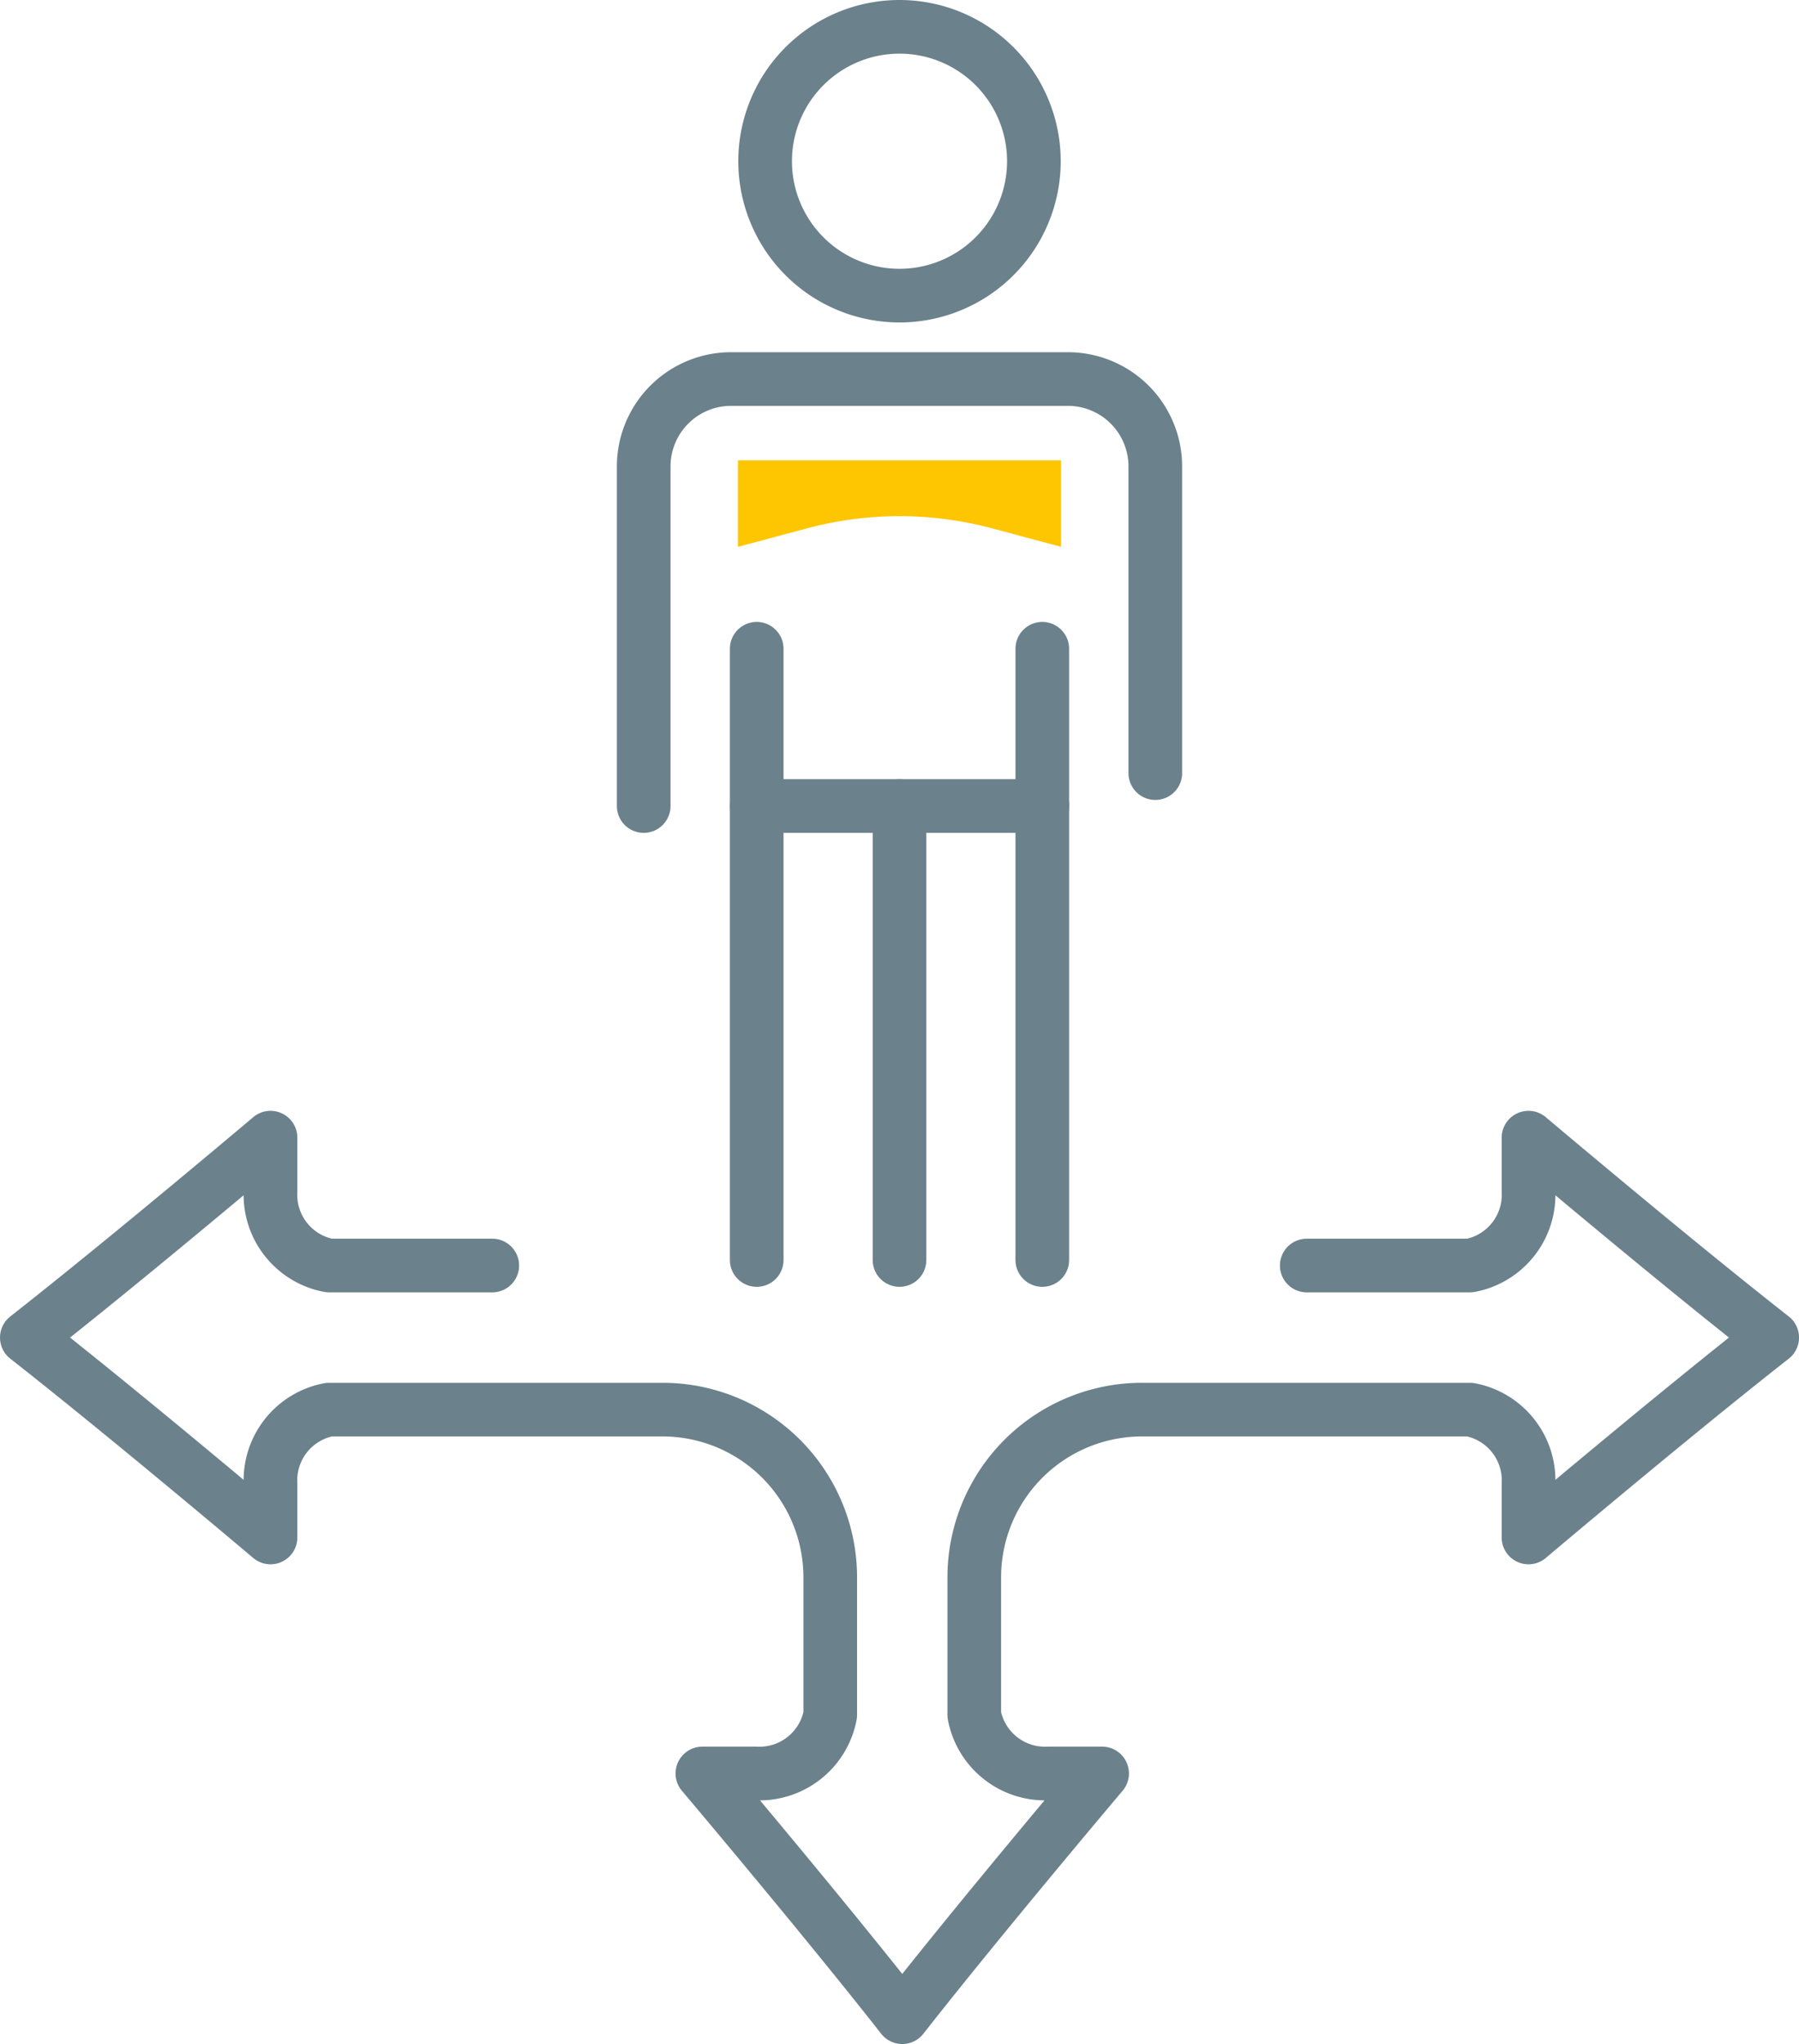
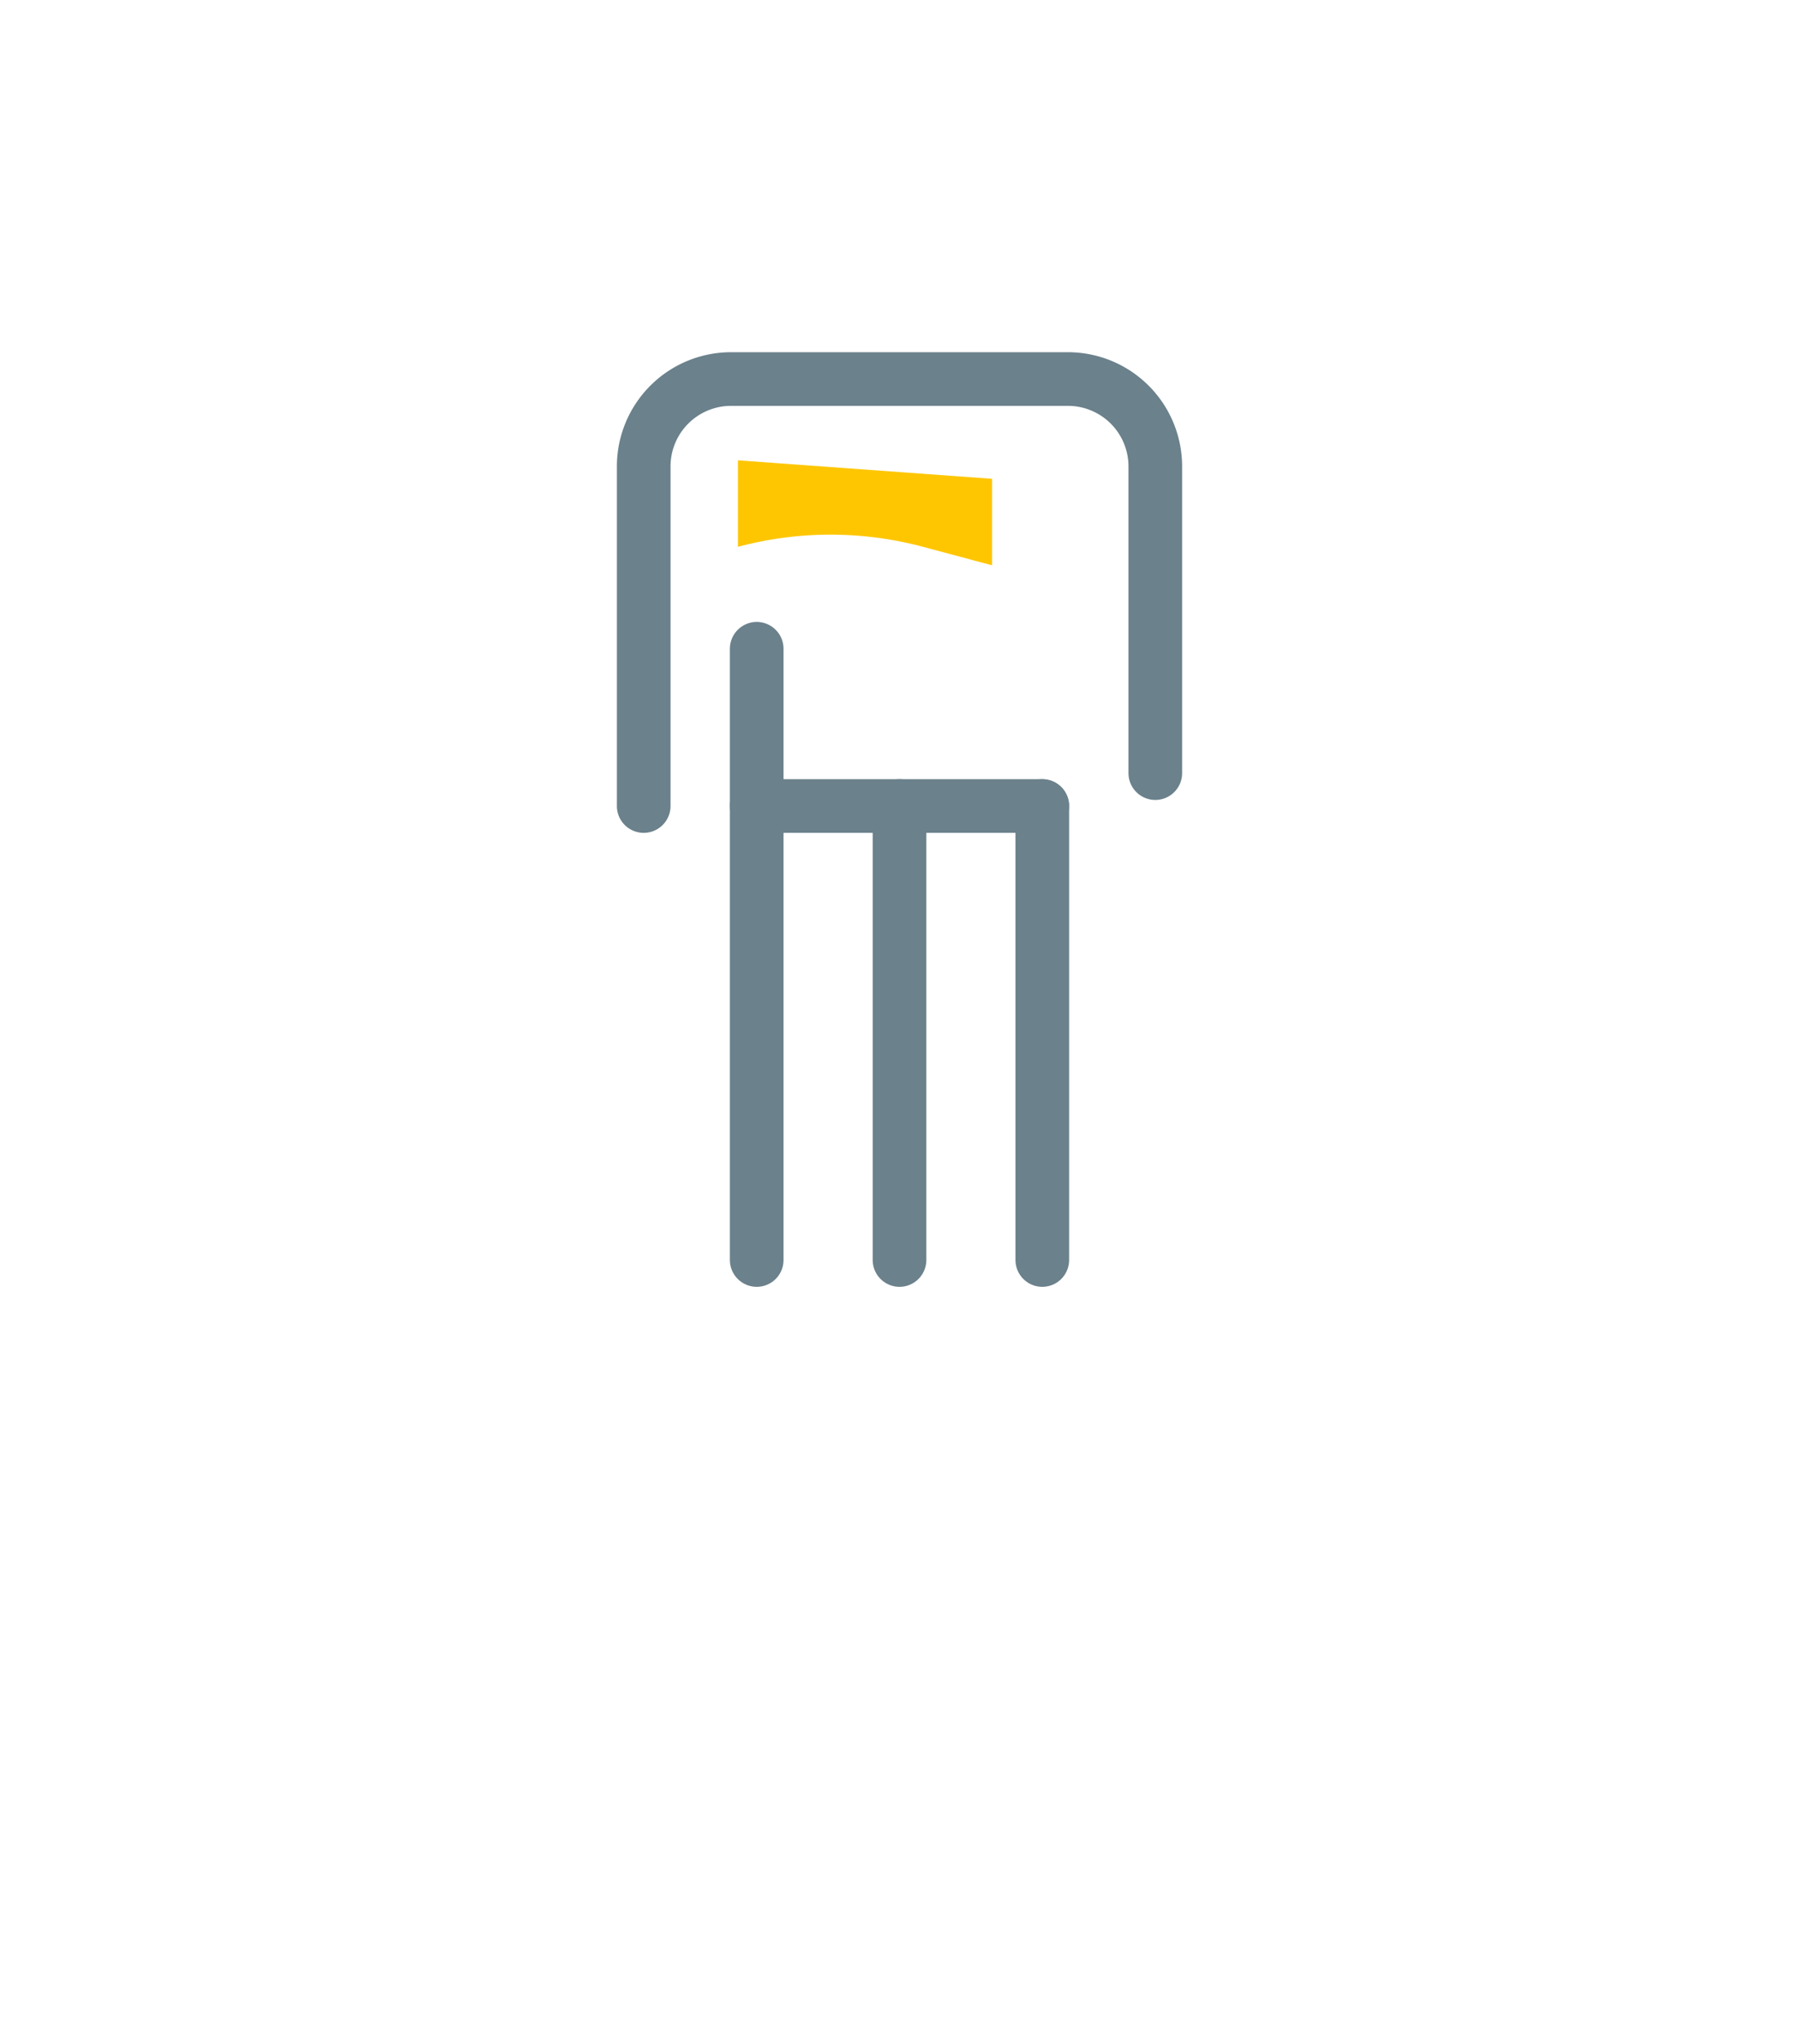
<svg xmlns="http://www.w3.org/2000/svg" width="100.609" height="114.292" viewBox="0 0 100.609 114.292">
  <g id="Group_76" data-name="Group 76" transform="translate(-7893.403 9034.27)">
    <line id="Line_47" data-name="Line 47" y2="34.178" transform="translate(7935.722 -8997.994)" fill="none" stroke="#6b818c" stroke-linecap="round" stroke-linejoin="round" stroke-width="3" />
    <line id="Line_48" data-name="Line 48" y1="25.385" transform="translate(7943.708 -8989.201)" fill="none" stroke="#6b818c" stroke-linecap="round" stroke-linejoin="round" stroke-width="3" />
    <line id="Line_49" data-name="Line 49" y2="25.385" transform="translate(7951.693 -8989.201)" fill="none" stroke="#6b818c" stroke-linecap="round" stroke-linejoin="round" stroke-width="3" />
-     <line id="Line_50" data-name="Line 50" y2="8.794" transform="translate(7951.693 -8997.994)" fill="none" stroke="#6b818c" stroke-linecap="round" stroke-linejoin="round" stroke-width="3" />
-     <path id="Path_113" data-name="Path 113" d="M1737.432,748.749a7.515,7.515,0,1,1-7.516-7.516A7.516,7.516,0,0,1,1737.432,748.749Z" transform="translate(6213.791 -9774.003)" fill="none" stroke="#6b818c" stroke-linecap="round" stroke-linejoin="round" stroke-width="3" />
    <path id="Path_114" data-name="Path 114" d="M1714.425,788.24V769.253a4.888,4.888,0,0,1,4.888-4.888h18.835a4.888,4.888,0,0,1,4.888,4.888V786.4" transform="translate(6214.977 -9777.441)" fill="none" stroke="#6b818c" stroke-linecap="round" stroke-linejoin="round" stroke-width="3" />
    <line id="Line_51" data-name="Line 51" x2="15.971" transform="translate(7935.722 -8989.201)" fill="none" stroke="#6b818c" stroke-linecap="round" stroke-linejoin="round" stroke-width="3" />
-     <path id="Path_115" data-name="Path 115" d="M1745.483,821.341h9.126a4.025,4.025,0,0,0,3.275-4.168v-2.981s8,6.764,13.629,11.177c-5.627,4.413-13.629,11.177-13.629,11.177v-2.98a4.025,4.025,0,0,0-3.275-4.168h-18.337a9.382,9.382,0,0,0-9.383,9.382v7.687a4.027,4.027,0,0,0,4.169,3.275h2.981s-6.764,8-11.177,13.628c-4.414-5.627-11.178-13.628-11.178-13.628h2.981a4.027,4.027,0,0,0,4.169-3.275v-7.687a9.379,9.379,0,0,0-9.379-9.382h-18.648a4.025,4.025,0,0,0-3.275,4.168v2.98s-8-6.764-13.628-11.177c5.627-4.413,13.628-11.177,13.628-11.177v2.981a4.026,4.026,0,0,0,3.275,4.168h9.126" transform="translate(6221 -9784.848)" fill="none" stroke="#6b818c" stroke-linecap="round" stroke-linejoin="round" stroke-width="3" />
-     <path id="Path_116" data-name="Path 116" d="M1720.615,769.705v4.837l3.858-1.033a20.009,20.009,0,0,1,10.354,0l3.858,1.033v-4.837Z" transform="translate(6214.057 -9778.235)" fill="#fec601" />
+     <path id="Path_116" data-name="Path 116" d="M1720.615,769.705v4.837a20.009,20.009,0,0,1,10.354,0l3.858,1.033v-4.837Z" transform="translate(6214.057 -9778.235)" fill="#fec601" />
  </g>
</svg>